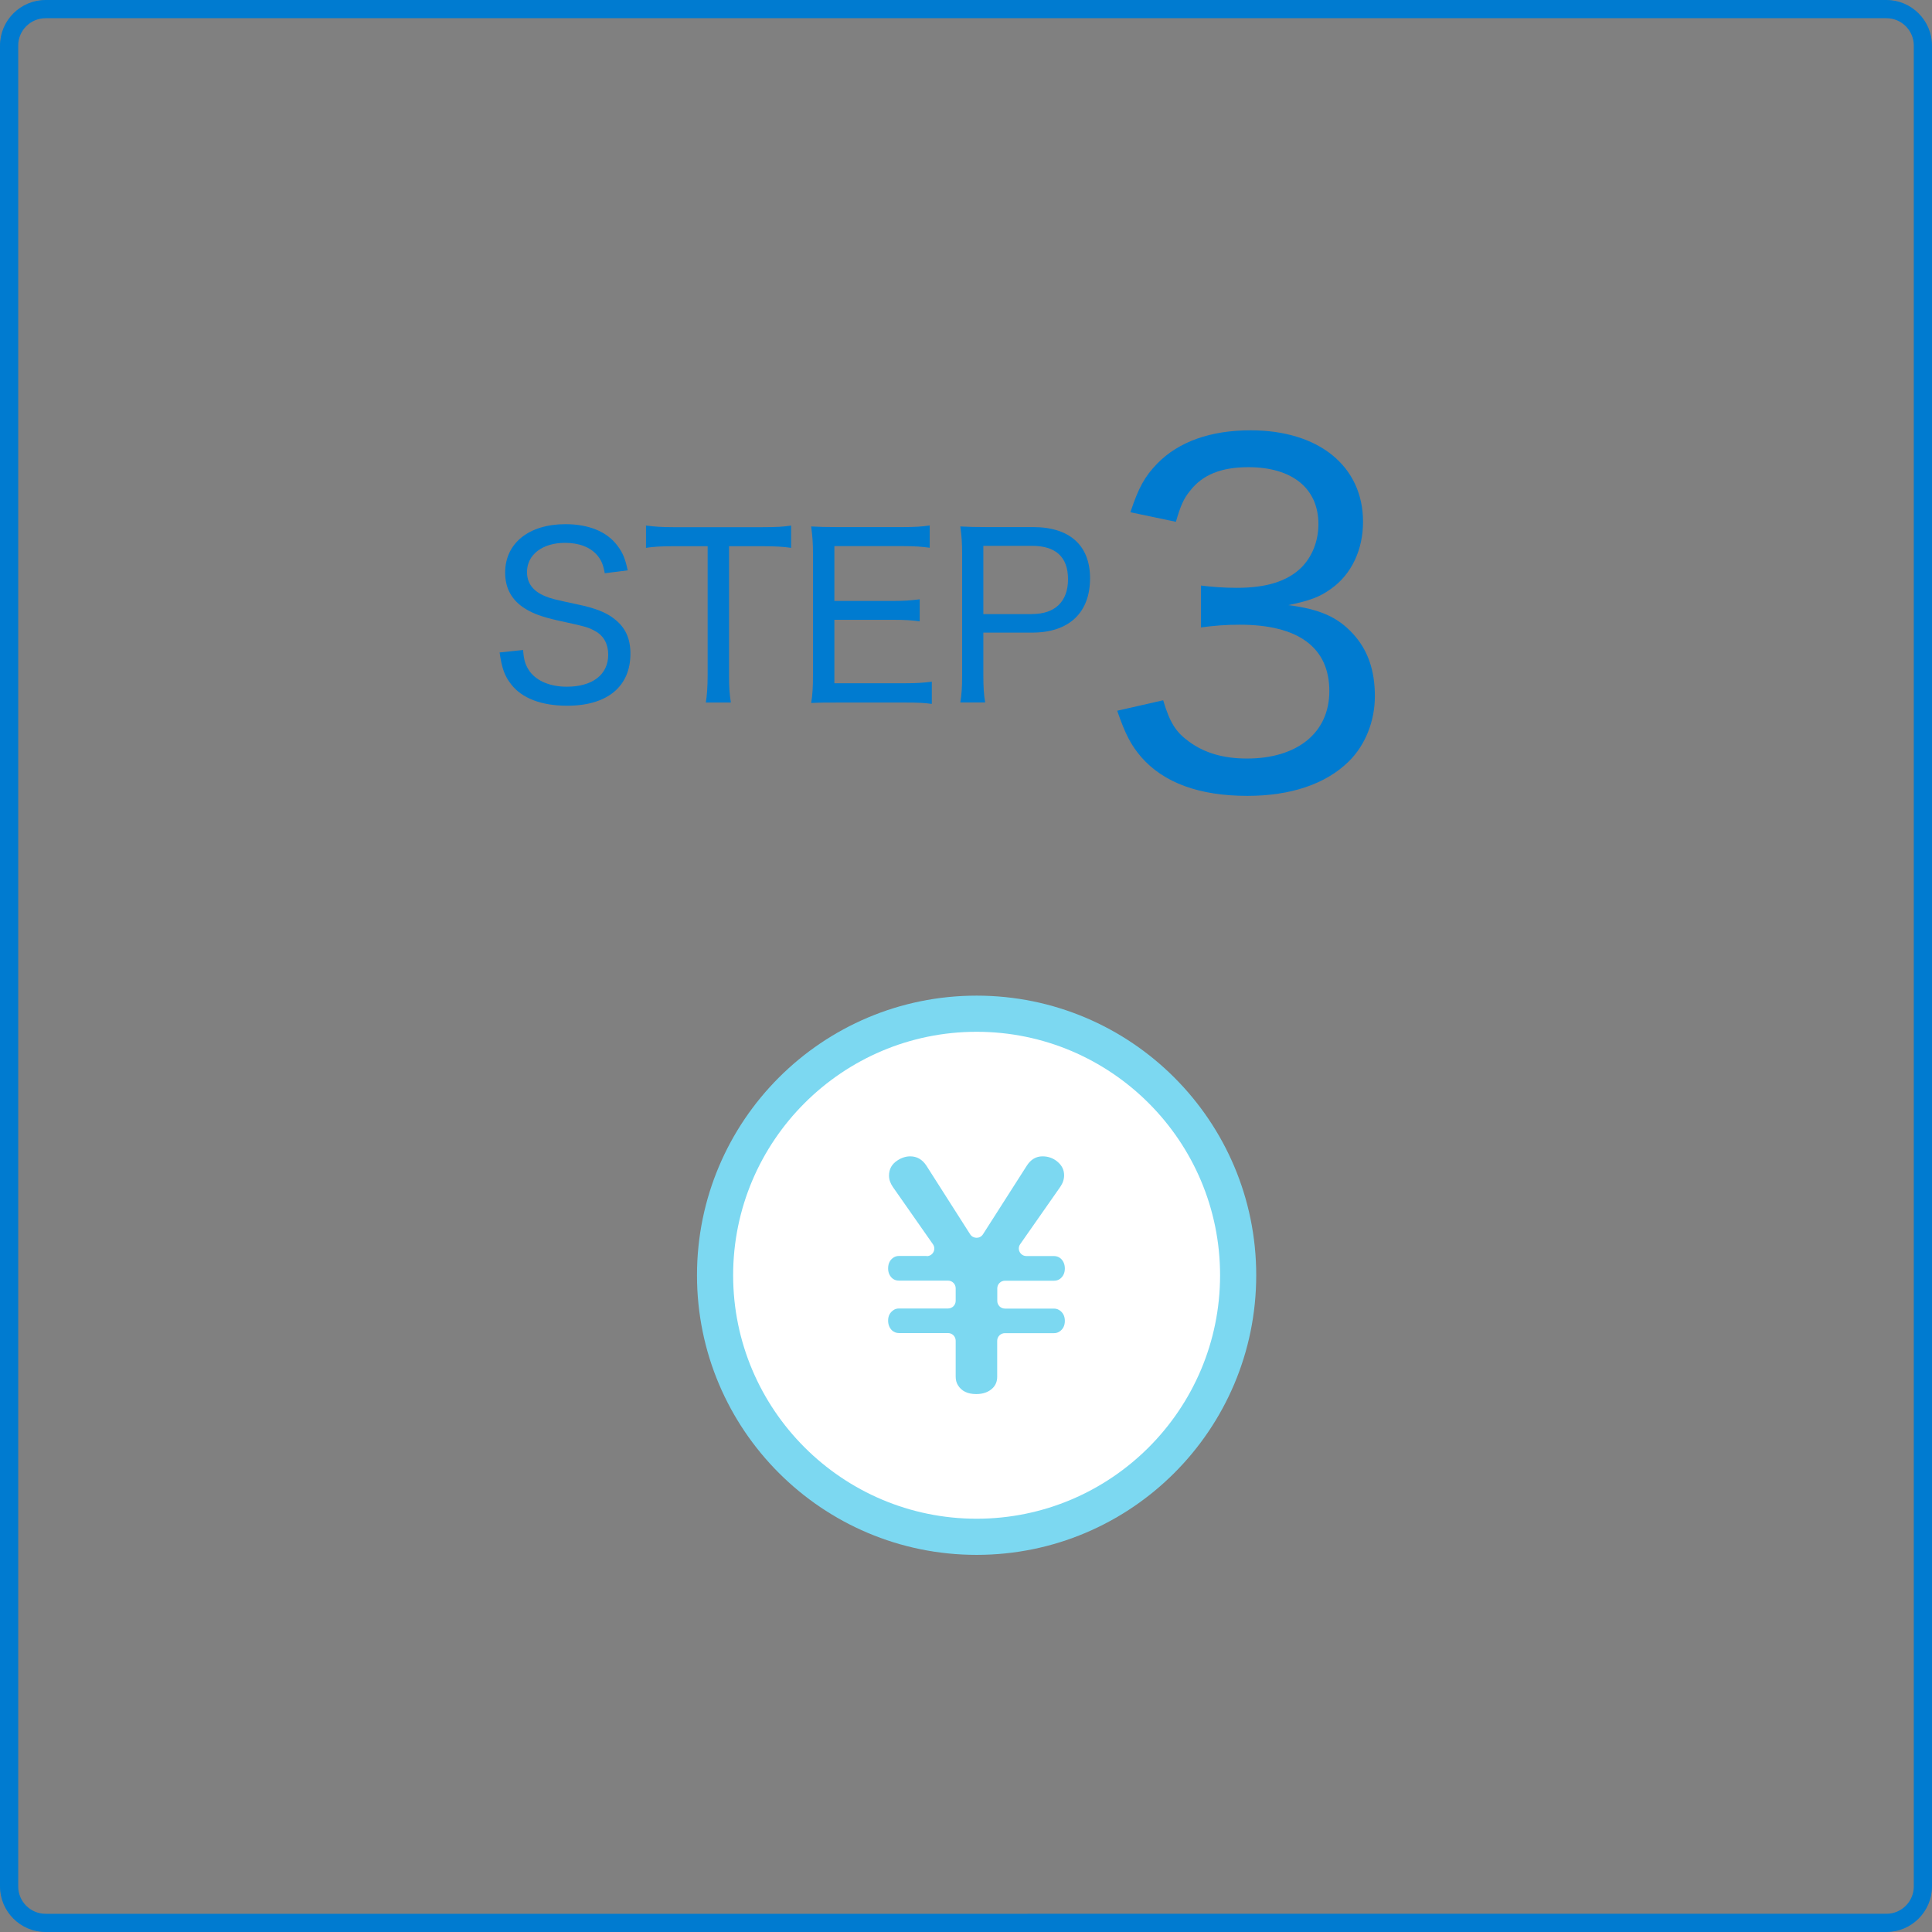
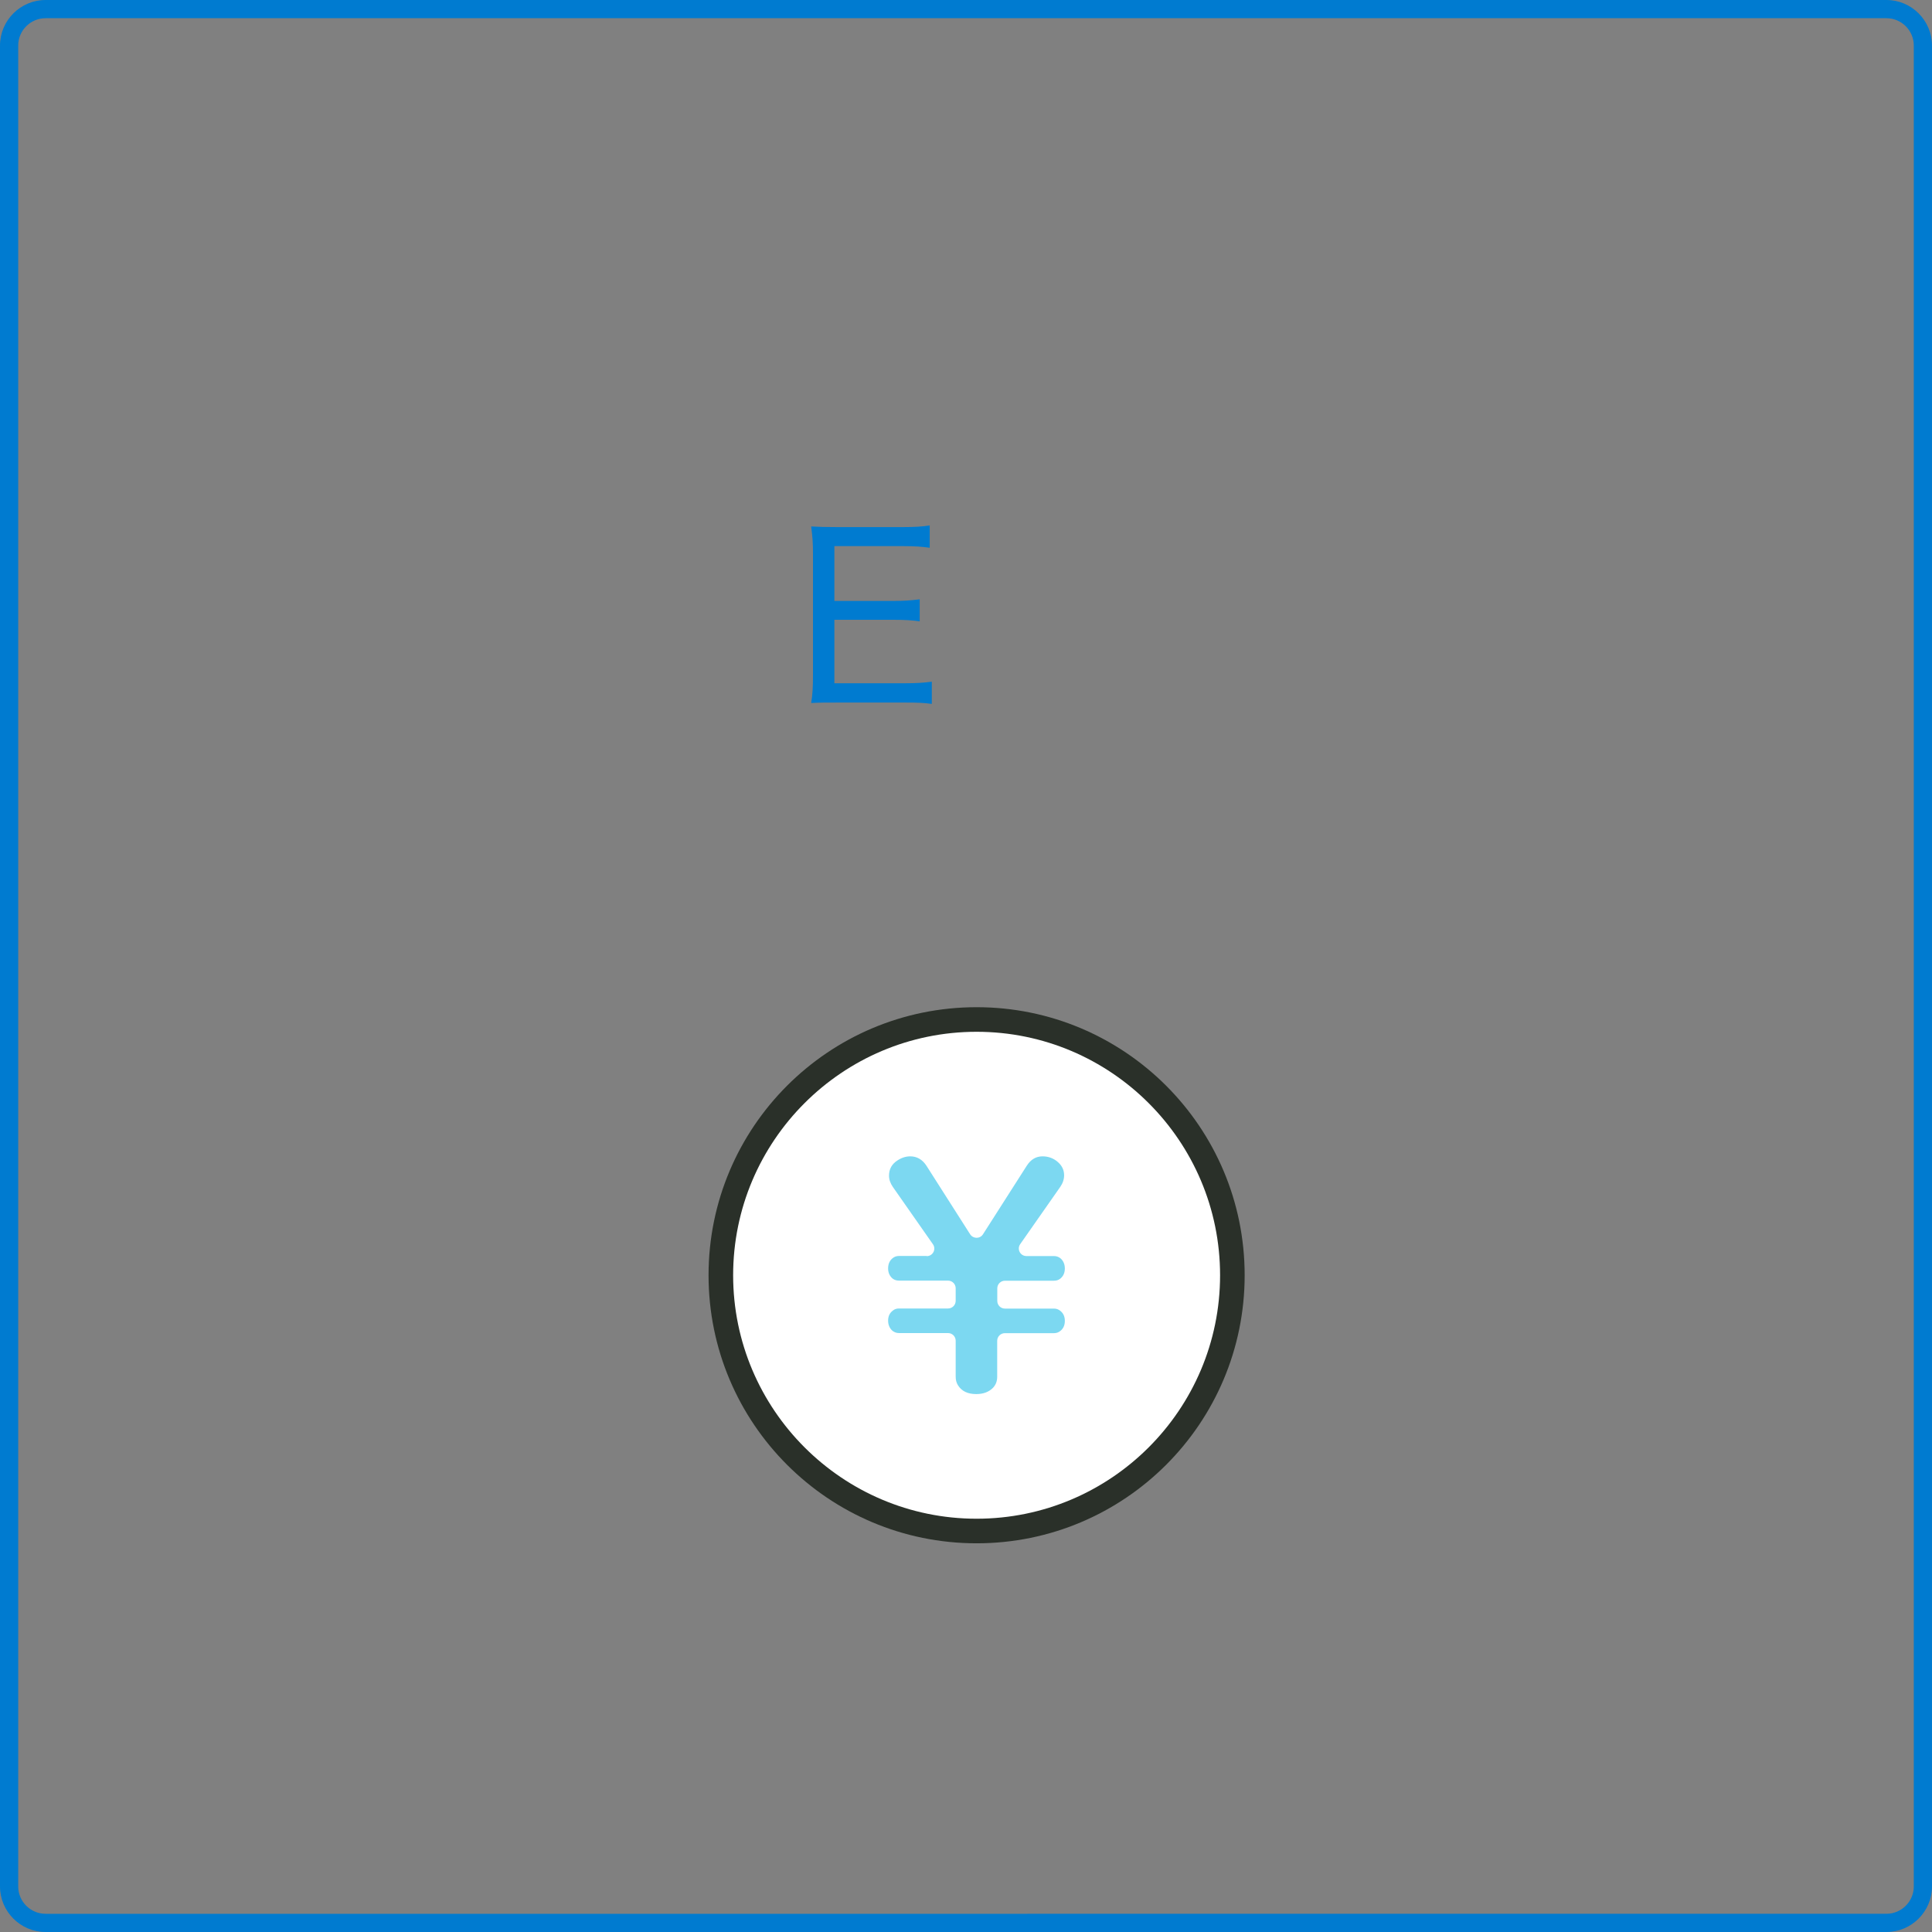
<svg xmlns="http://www.w3.org/2000/svg" id="_レイヤー_2" viewBox="0 0 212.19 212.19">
  <rect x="0" y="0" width="212.19" height="212.19" fill="#808080" stroke="none" />
  <defs>
    <style>.cls-1{fill:#2a3029;}.cls-1,.cls-2,.cls-3,.cls-4{stroke-width:0px;}.cls-2{fill:#7cd8f1;}.cls-3{fill:#007bd0;}.cls-4{fill:#fff;}</style>
  </defs>
  <g id="_レイヤー_1-2">
    <path class="cls-3" d="M207.19,2c1.65,0,3,1.35,3,3v202.19c0,1.65-1.35,3-3,3H5c-1.65,0-3-1.35-3-3V5c0-1.65,1.35-3,3-3h202.19M207.19,0H5C2.25,0,0,2.25,0,5v202.19c0,2.75,2.25,5,5,5h202.19c2.75,0,5-2.25,5-5V5c0-2.75-2.25-5-5-5h0Z" />
-     <path class="cls-3" d="M57.45,71.37c.08,1.17.27,1.72.75,2.4.8,1.05,2.25,1.65,4.05,1.65,2.82,0,4.55-1.32,4.55-3.52,0-1.17-.5-2.07-1.4-2.57-.8-.45-1.02-.5-4.2-1.2-1.62-.37-2.62-.72-3.5-1.27-1.47-.9-2.22-2.22-2.22-3.97,0-3.22,2.6-5.32,6.62-5.32,2.57,0,4.57.82,5.72,2.37.57.75.85,1.42,1.12,2.7l-2.52.32c-.17-.95-.37-1.42-.82-1.97-.77-.9-2-1.37-3.55-1.37-2.47,0-4.17,1.3-4.17,3.2,0,1.25.67,2.12,2.02,2.67.65.25.75.3,3.57.9,1.92.4,3.17.9,4.02,1.6,1.2.92,1.75,2.15,1.75,3.8,0,3.62-2.55,5.72-6.95,5.72-2.82,0-4.97-.82-6.15-2.35-.72-.92-1.02-1.75-1.27-3.5l2.57-.27Z" />
-     <path class="cls-3" d="M80.07,74.21c0,1.25.05,2.02.2,2.95h-2.75c.12-.75.2-1.7.2-2.95v-14.22h-3.75c-1.32,0-2.2.05-3.02.18v-2.45c.98.12,1.62.18,3,.18h9.77c1.6,0,2.35-.05,3.17-.18v2.45c-.85-.12-1.65-.18-3.17-.18h-3.65v14.22Z" />
    <path class="cls-3" d="M102.34,77.31c-.85-.12-1.52-.15-2.9-.15h-7.5c-1.32,0-1.92,0-2.85.05.15-.92.2-1.72.2-3.05v-13.37c0-1.15-.05-1.82-.2-2.97.85.05,1.62.07,2.85.07h7.25c1.17,0,2.1-.05,2.92-.18v2.45c-.85-.12-1.6-.18-2.92-.18h-7.55v6.02h6.42c1.17,0,1.97-.05,2.95-.18v2.42c-.9-.12-1.57-.17-2.95-.17h-6.42v6.97h7.8c1.25,0,1.95-.05,2.9-.17v2.42Z" />
-     <path class="cls-3" d="M105.47,77.16c.15-.95.2-1.67.2-2.92v-13.47c0-1.1-.05-1.87-.2-2.95.9.05,1.67.07,2.85.07h5.15c4.02,0,6.25,2.02,6.25,5.62,0,3.8-2.32,5.97-6.37,5.97h-5.35v4.72c0,1.25.05,2.05.2,2.95h-2.72ZM113.35,67.44c2.52,0,3.95-1.37,3.95-3.82s-1.35-3.67-3.95-3.67h-5.35v7.5h5.35Z" />
-     <path class="cls-3" d="M127.75,76.91c.75,2.5,1.4,3.5,2.85,4.55,1.7,1.25,3.8,1.85,6.35,1.85,5.55,0,9.05-2.85,9.05-7.4,0-4.8-3.4-7.3-9.85-7.3-1.5,0-2.75.1-4.25.3v-4.6c1.2.15,2.5.25,3.95.25,3.2,0,5.5-.7,7.05-2.2,1.2-1.2,1.9-2.9,1.9-4.8,0-3.9-2.85-6.25-7.7-6.25-3,0-5.05.85-6.4,2.6-.7.85-1.05,1.65-1.55,3.4l-5-1.05c.9-2.7,1.55-3.9,2.95-5.35,2.35-2.4,5.85-3.65,10.25-3.65,7.5,0,12.35,3.95,12.35,10.05,0,3.05-1.25,5.75-3.5,7.35-1.25.9-2.3,1.3-4.7,1.8,3.45.45,5.4,1.3,7.1,3.15,1.6,1.75,2.4,3.95,2.4,6.85,0,2.75-1.05,5.4-2.9,7.2-2.5,2.45-6.35,3.75-11.1,3.75-5.3,0-9.2-1.45-11.65-4.25-1.15-1.35-1.75-2.5-2.65-5.1l5.05-1.15Z" />
    <circle class="cls-1" cx="107.26" cy="140.06" r="29.44" />
-     <circle class="cls-2" cx="107.26" cy="140.06" r="30.71" />
    <path class="cls-4" d="M107.26,166.8c-14.74,0-26.74-11.99-26.74-26.74s11.99-26.74,26.74-26.74,26.74,11.99,26.74,26.74-11.99,26.74-26.74,26.74Z" />
    <path class="cls-2" d="M101.78,137.96c.68,0,1.07-.76.68-1.31l-4.4-6.29c-.28-.41-.42-.82-.42-1.24,0-.71.3-1.26.91-1.66.45-.3.93-.46,1.42-.46.73,0,1.33.34,1.78,1.03l4.8,7.53c.33.51,1.08.52,1.41,0l4.81-7.53c.44-.69,1.02-1.03,1.73-1.03.63,0,1.18.2,1.64.59.49.41.73.9.73,1.49,0,.44-.14.86-.42,1.27l-4.4,6.29c-.39.55,0,1.31.68,1.31h3.02c.3,0,.56.1.78.3.28.28.42.64.42,1.07,0,.47-.17.85-.51,1.12-.19.15-.42.22-.69.22h-5.38c-.46,0-.84.37-.84.84v1.38c0,.46.37.84.84.84h5.38c.28,0,.52.09.73.27.32.27.47.63.47,1.08,0,.54-.21.94-.63,1.2-.17.1-.36.15-.58.15h-5.38c-.46,0-.84.37-.84.84v3.94c0,.49-.15.89-.46,1.22-.45.46-1.07.69-1.84.69-.94,0-1.61-.32-2.01-.97-.17-.27-.25-.59-.25-.95v-3.94c0-.46-.37-.84-.84-.84h-5.38c-.3,0-.56-.1-.78-.3-.28-.28-.42-.64-.42-1.07,0-.5.19-.87.56-1.13.18-.14.39-.2.64-.2h5.38c.46,0,.84-.37.84-.84v-1.38c0-.46-.37-.84-.84-.84h-5.38c-.34,0-.61-.11-.81-.32-.26-.27-.39-.61-.39-1.02,0-.55.21-.96.63-1.22.17-.1.36-.15.58-.15h3.02Z" />
  </g>
</svg>